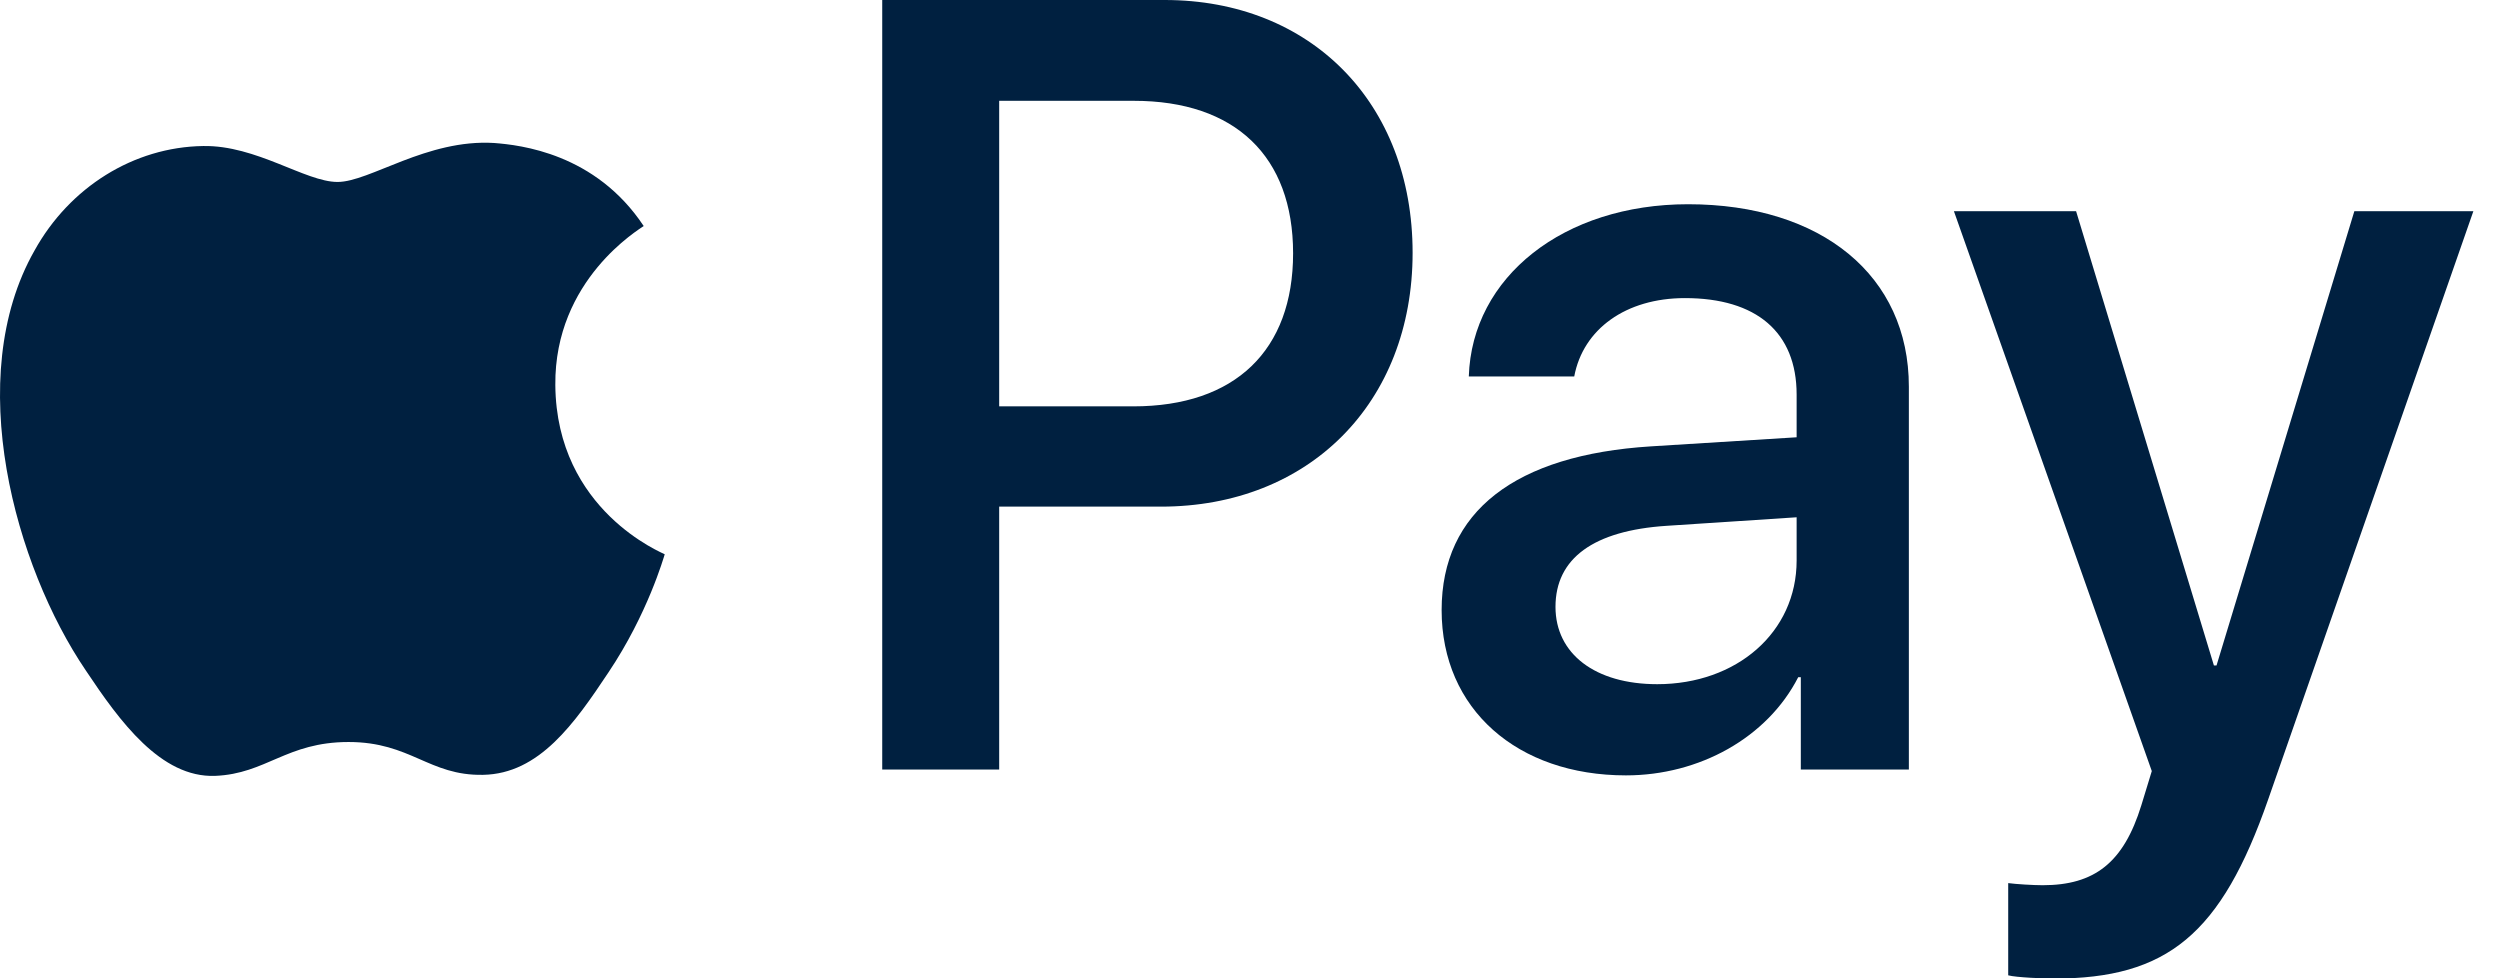
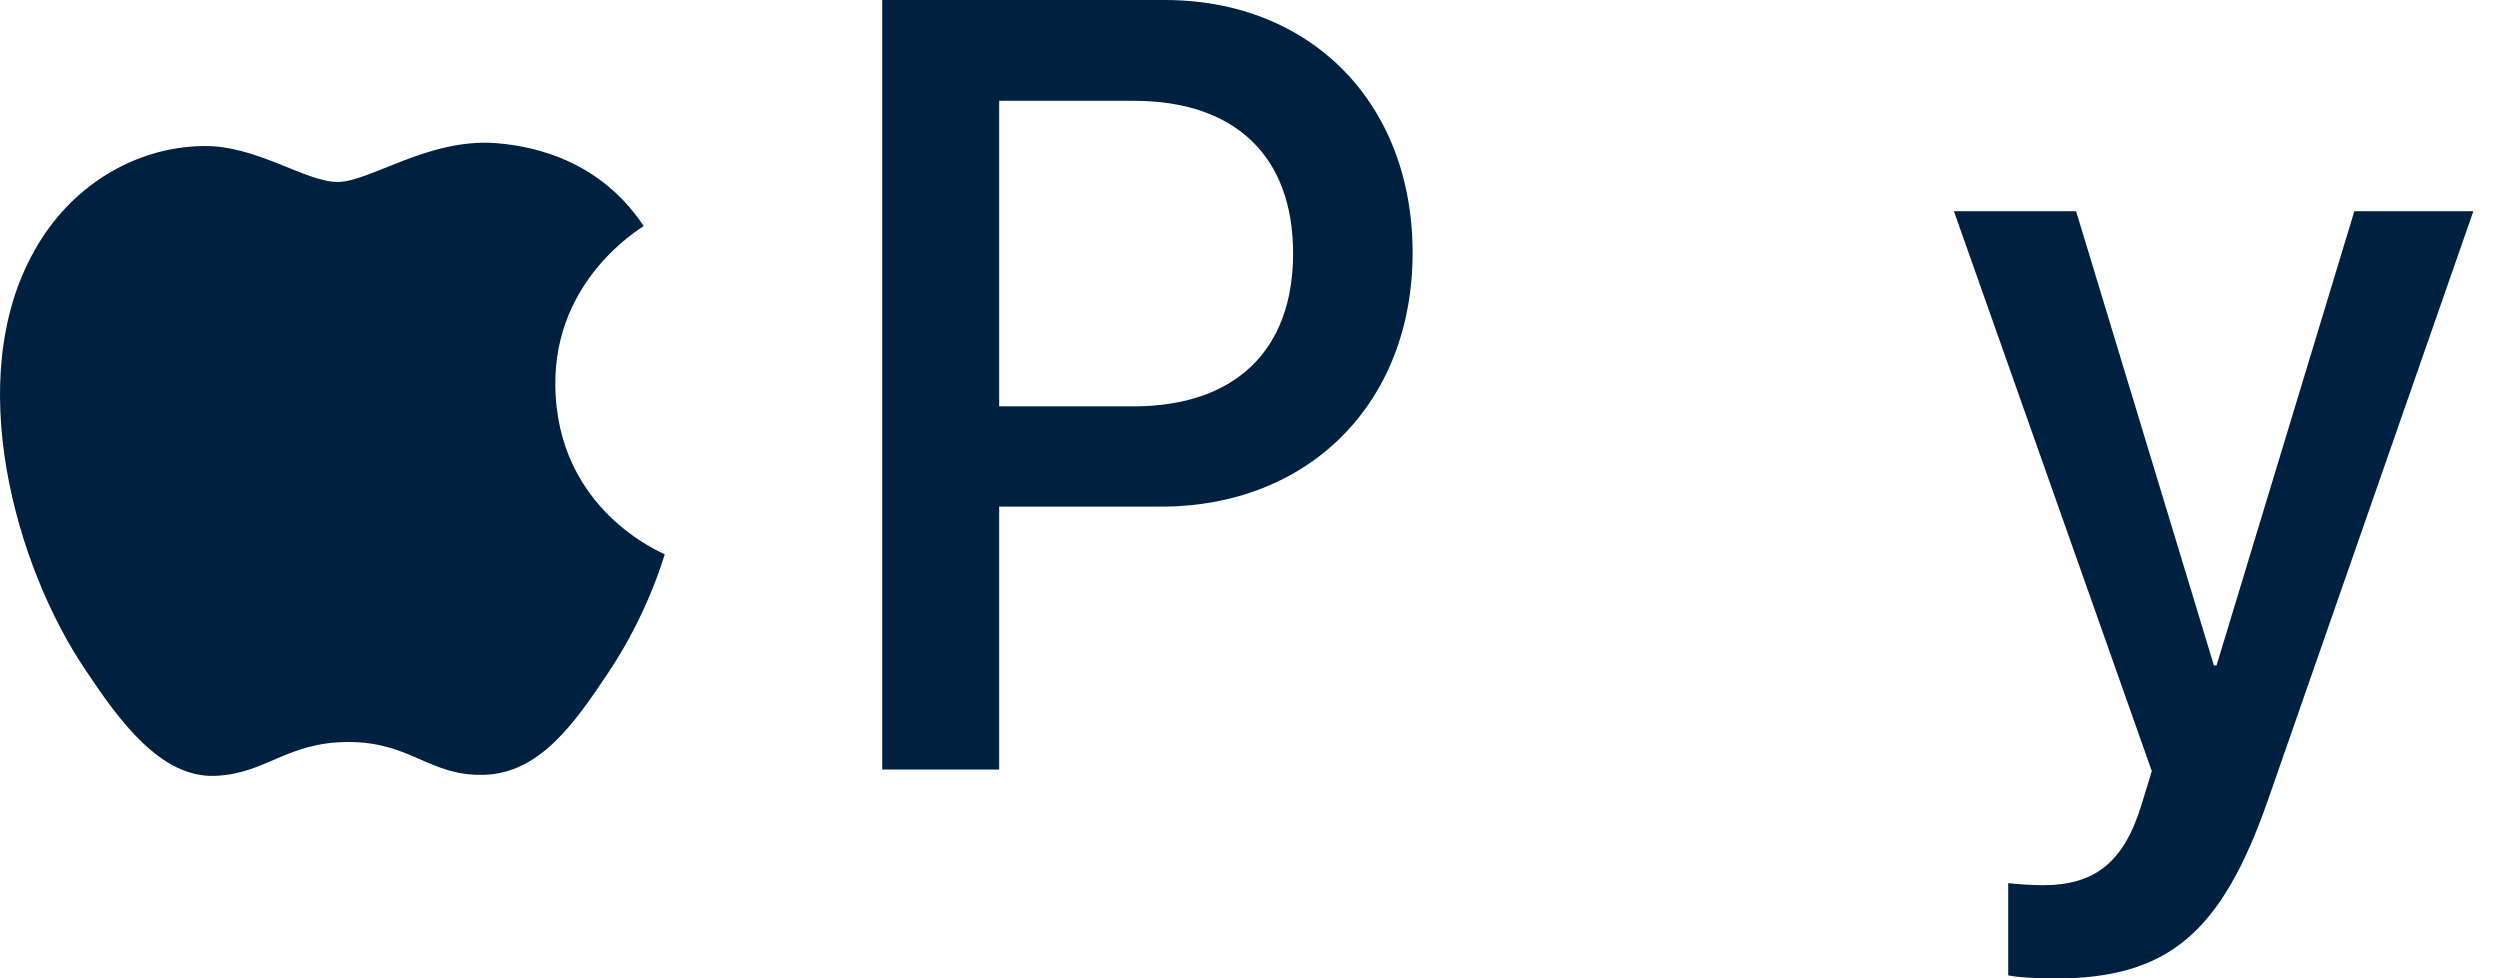
<svg xmlns="http://www.w3.org/2000/svg" fill="none" viewBox="0 0 46 18" height="18" width="46">
  <path fill="#002040" d="M9.092 2.631C7.854 2.555 6.802 3.348 6.211 3.348C5.62 3.348 4.715 2.668 3.736 2.687C2.463 2.706 1.281 3.442 0.634 4.612C-0.695 6.953 0.283 10.425 1.576 12.332C2.204 13.275 2.961 14.313 3.958 14.276C4.9 14.238 5.27 13.653 6.414 13.653C7.559 13.653 7.891 14.276 8.889 14.257C9.923 14.238 10.569 13.314 11.197 12.37C11.918 11.294 12.212 10.256 12.231 10.199C12.212 10.18 10.237 9.406 10.218 7.085C10.2 5.141 11.77 4.216 11.844 4.159C10.957 2.82 9.572 2.668 9.092 2.631Z" />
  <path fill="#002040" d="M21.43 0C24.119 0 25.992 1.894 25.992 4.651C25.992 7.418 24.081 9.322 21.363 9.322H18.385V14.159H16.233V0H21.43ZM18.385 7.477H20.853C22.727 7.477 23.793 6.447 23.793 4.661C23.793 2.875 22.727 1.855 20.863 1.855H18.385V7.477Z" />
-   <path fill="#002040" d="M26.526 11.225C26.526 9.41 27.881 8.37 30.378 8.213L33.058 8.046V7.261C33.058 6.113 32.319 5.485 31.003 5.485C29.917 5.485 29.129 6.054 28.966 6.927H27.026C27.084 5.093 28.774 3.758 31.06 3.758C33.519 3.758 35.123 5.073 35.123 7.114V14.159H33.135V12.461H33.087C32.52 13.57 31.271 14.267 29.917 14.267C27.919 14.267 26.526 13.05 26.526 11.225ZM33.058 10.313V9.518L30.666 9.675C29.321 9.763 28.621 10.273 28.621 11.166C28.621 12.03 29.35 12.589 30.493 12.589C31.953 12.589 33.058 11.637 33.058 10.313Z" />
  <path fill="#002040" d="M36.951 17.946V16.249C37.086 16.268 37.412 16.288 37.585 16.288C38.536 16.288 39.074 15.877 39.401 14.816L39.593 14.188L35.952 3.886H38.2L40.736 12.245H40.784L43.32 3.886H45.51L41.735 14.708C40.87 17.191 39.881 18.006 37.787 18.006C37.624 18.006 37.095 17.986 36.951 17.946Z" />
</svg>